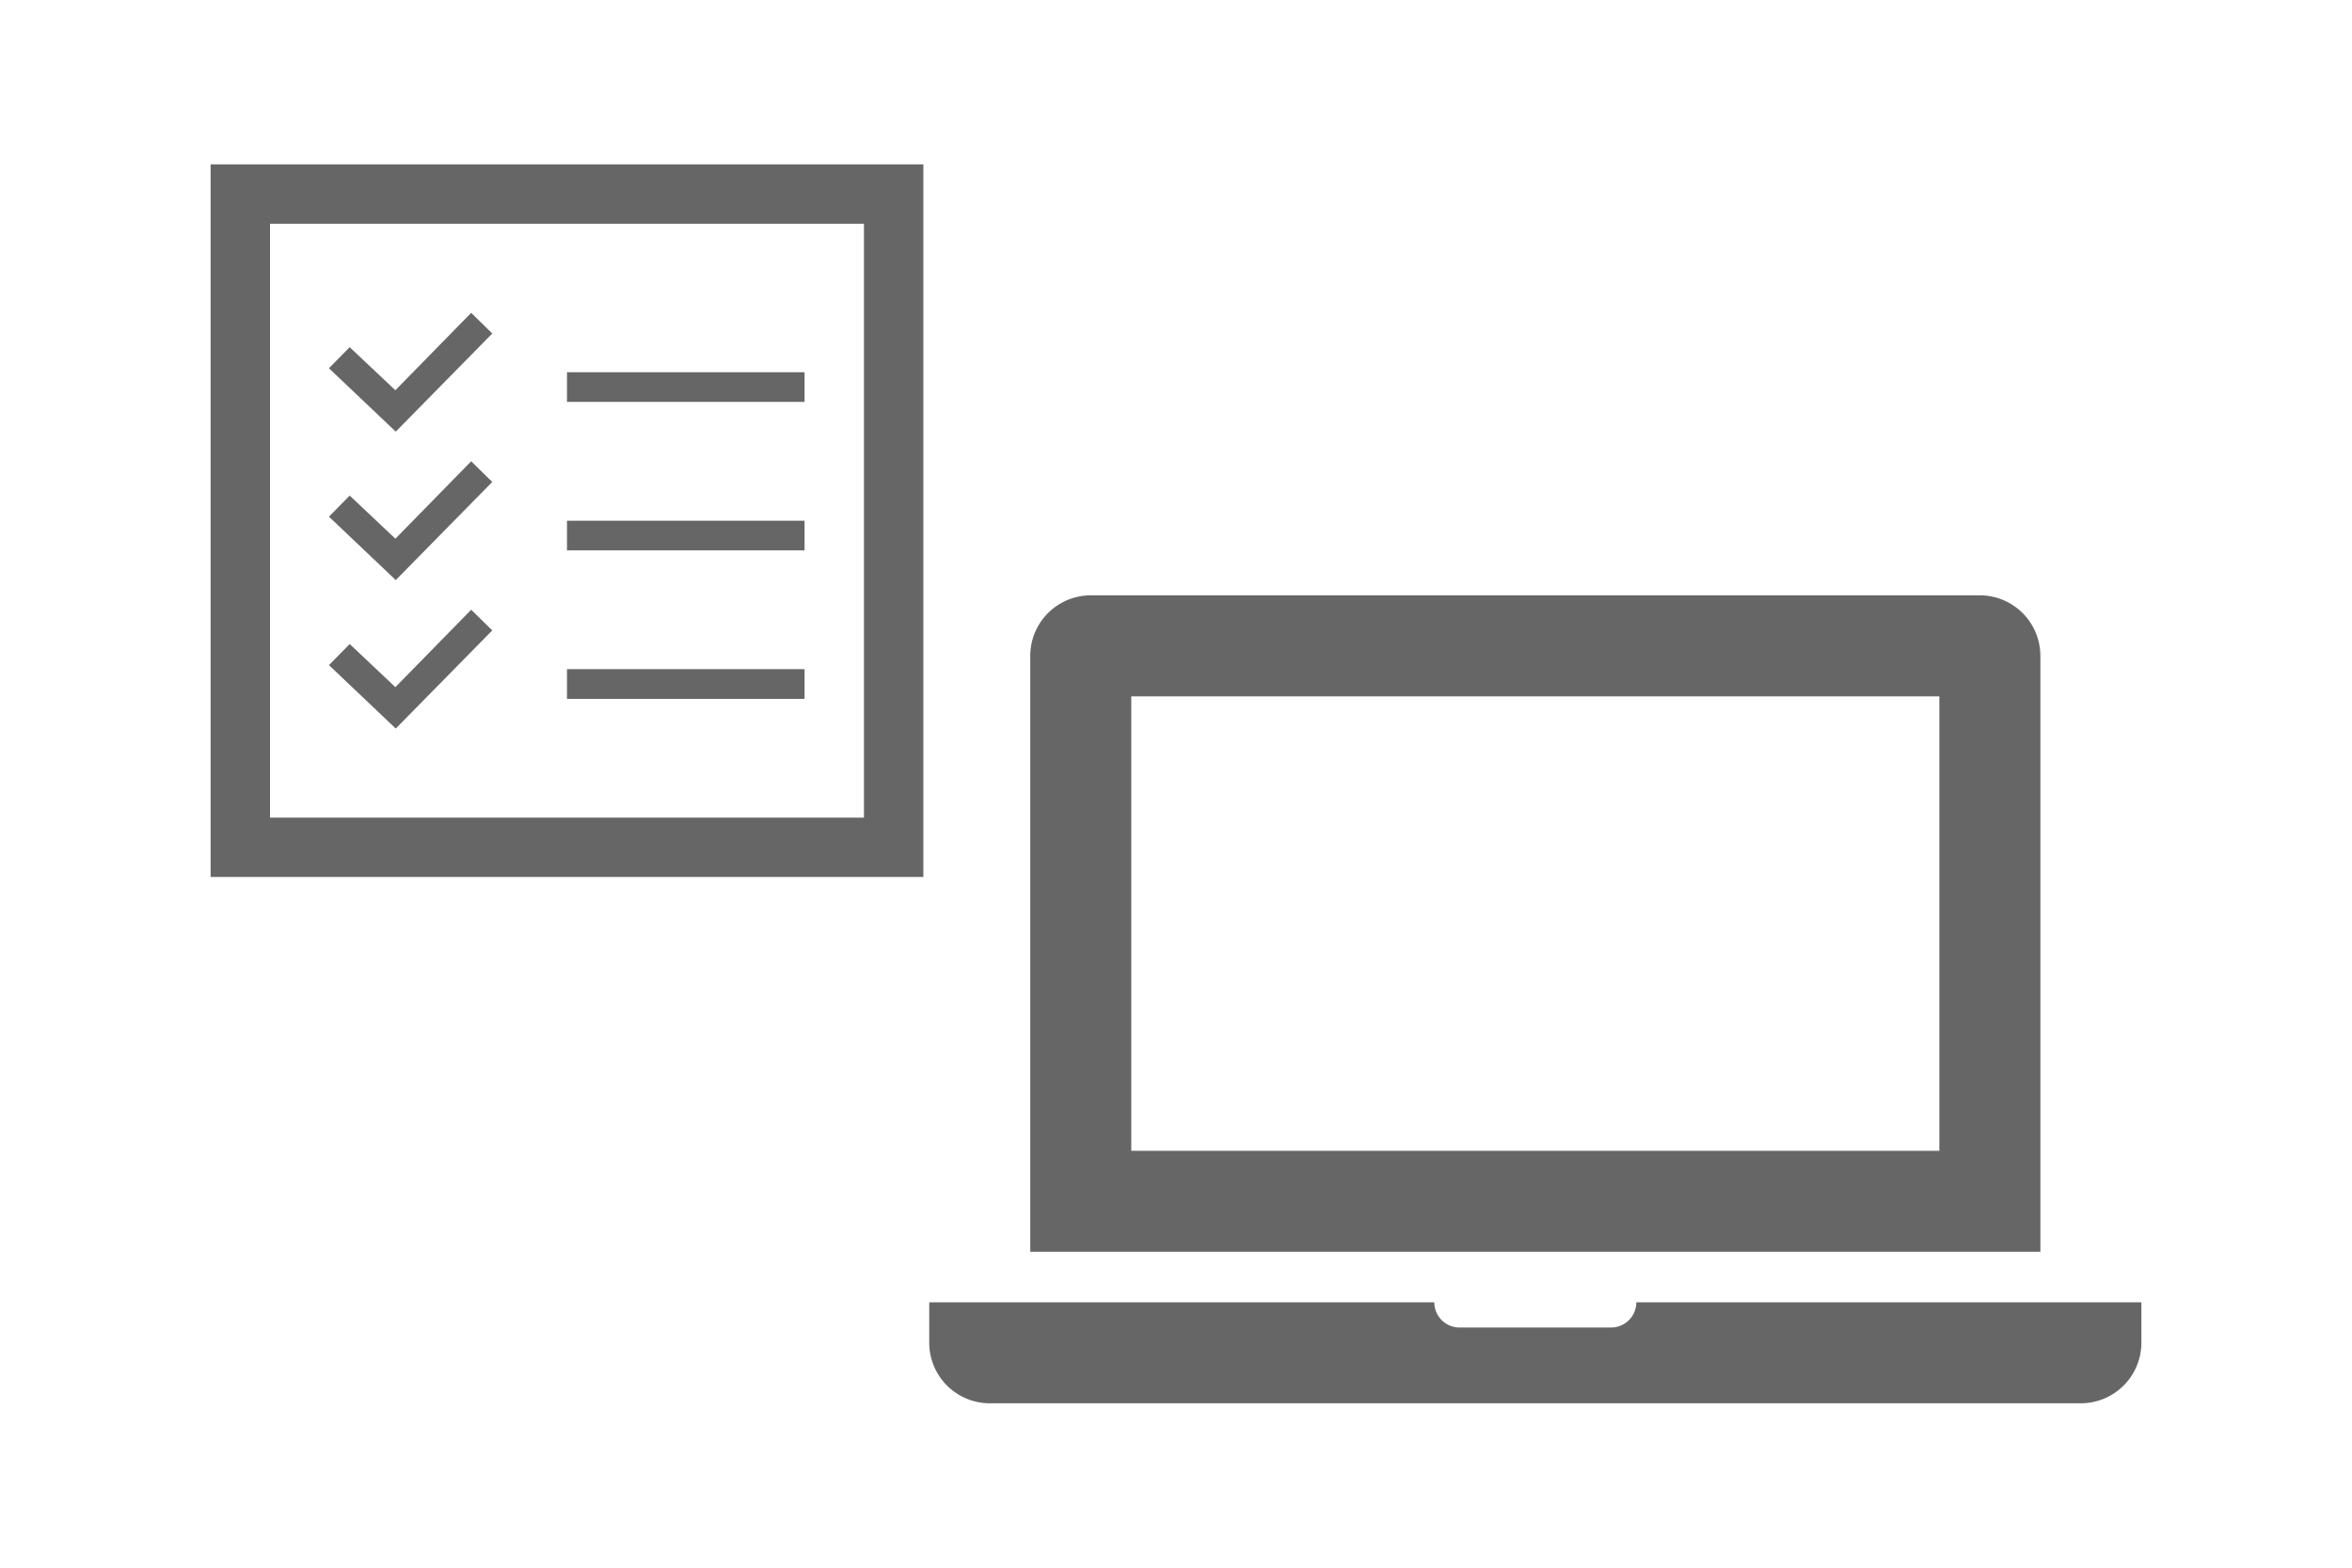
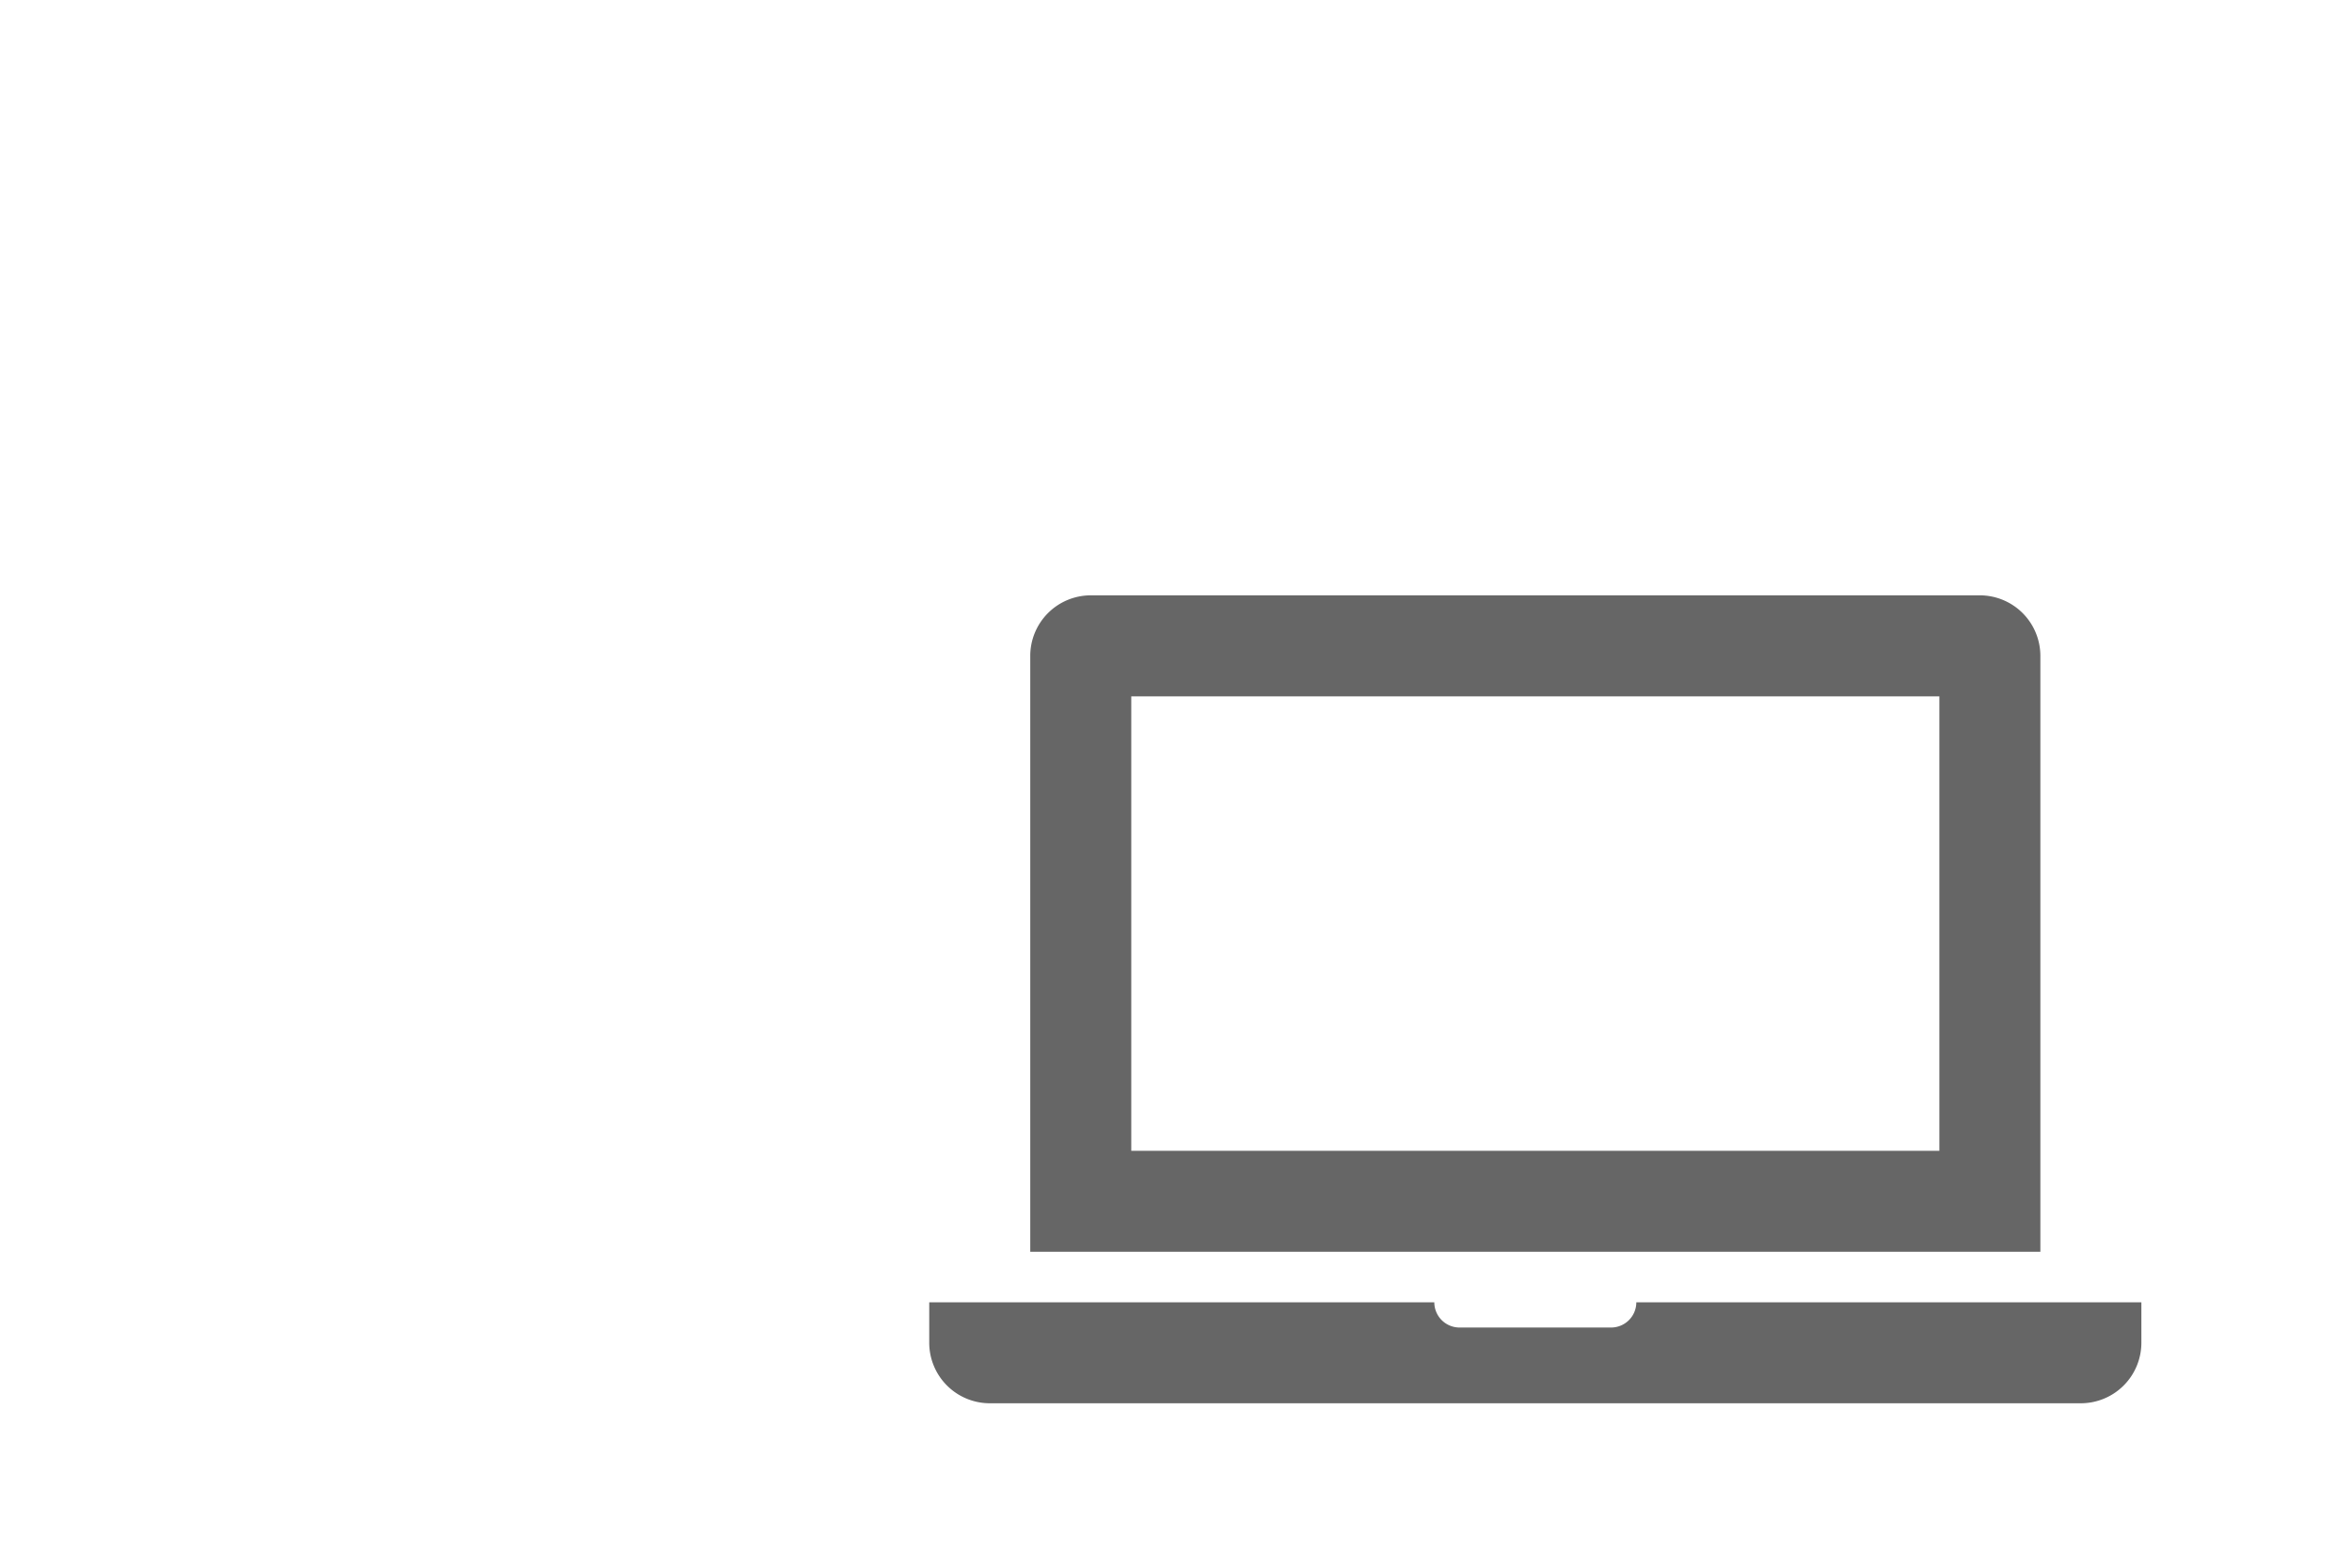
<svg xmlns="http://www.w3.org/2000/svg" width="165" height="110" viewBox="0 0 165 110">
  <defs>
    <style>.cls-1{fill:#666;}.cls-2{fill:none;}</style>
  </defs>
  <g id="レイヤー_2" data-name="レイヤー 2">
    <g id="element">
      <path class="cls-1" d="M143.138,87.834V46.025a4.251,4.251,0,0,0-4.252-4.252H76.527a4.25,4.25,0,0,0-4.251,4.252V87.834ZM79.362,48.86h56.69V80.748H79.362Zm70.862,42.517v2.835a4.249,4.249,0,0,1-4.251,4.251H69.441a4.25,4.25,0,0,1-4.252-4.251V91.377h35.432a1.772,1.772,0,0,0,1.771,1.772h10.63a1.773,1.773,0,0,0,1.771-1.772Z" />
-       <path class="cls-1" d="M60.609,15.7V57.37H18.942V15.7Zm4.167-4.166h-50v50h50ZM56.442,26.12H39.776V28.2H56.442Zm0,10.417H39.776V38.62H56.442Zm0,10.416H39.776v2.084H56.442ZM34.534,23.4l-1.479-1.45-5.319,5.432L24.53,24.36l-1.454,1.479,4.687,4.448Zm0,10.417-1.479-1.45L27.738,37.8l-3.206-3.025-1.454,1.477,4.685,4.45Zm0,10.417-1.479-1.45-5.317,5.431-3.206-3.025L23.078,46.67l4.685,4.45Z" />
      <rect class="cls-2" width="165" height="110" />
    </g>
  </g>
</svg>